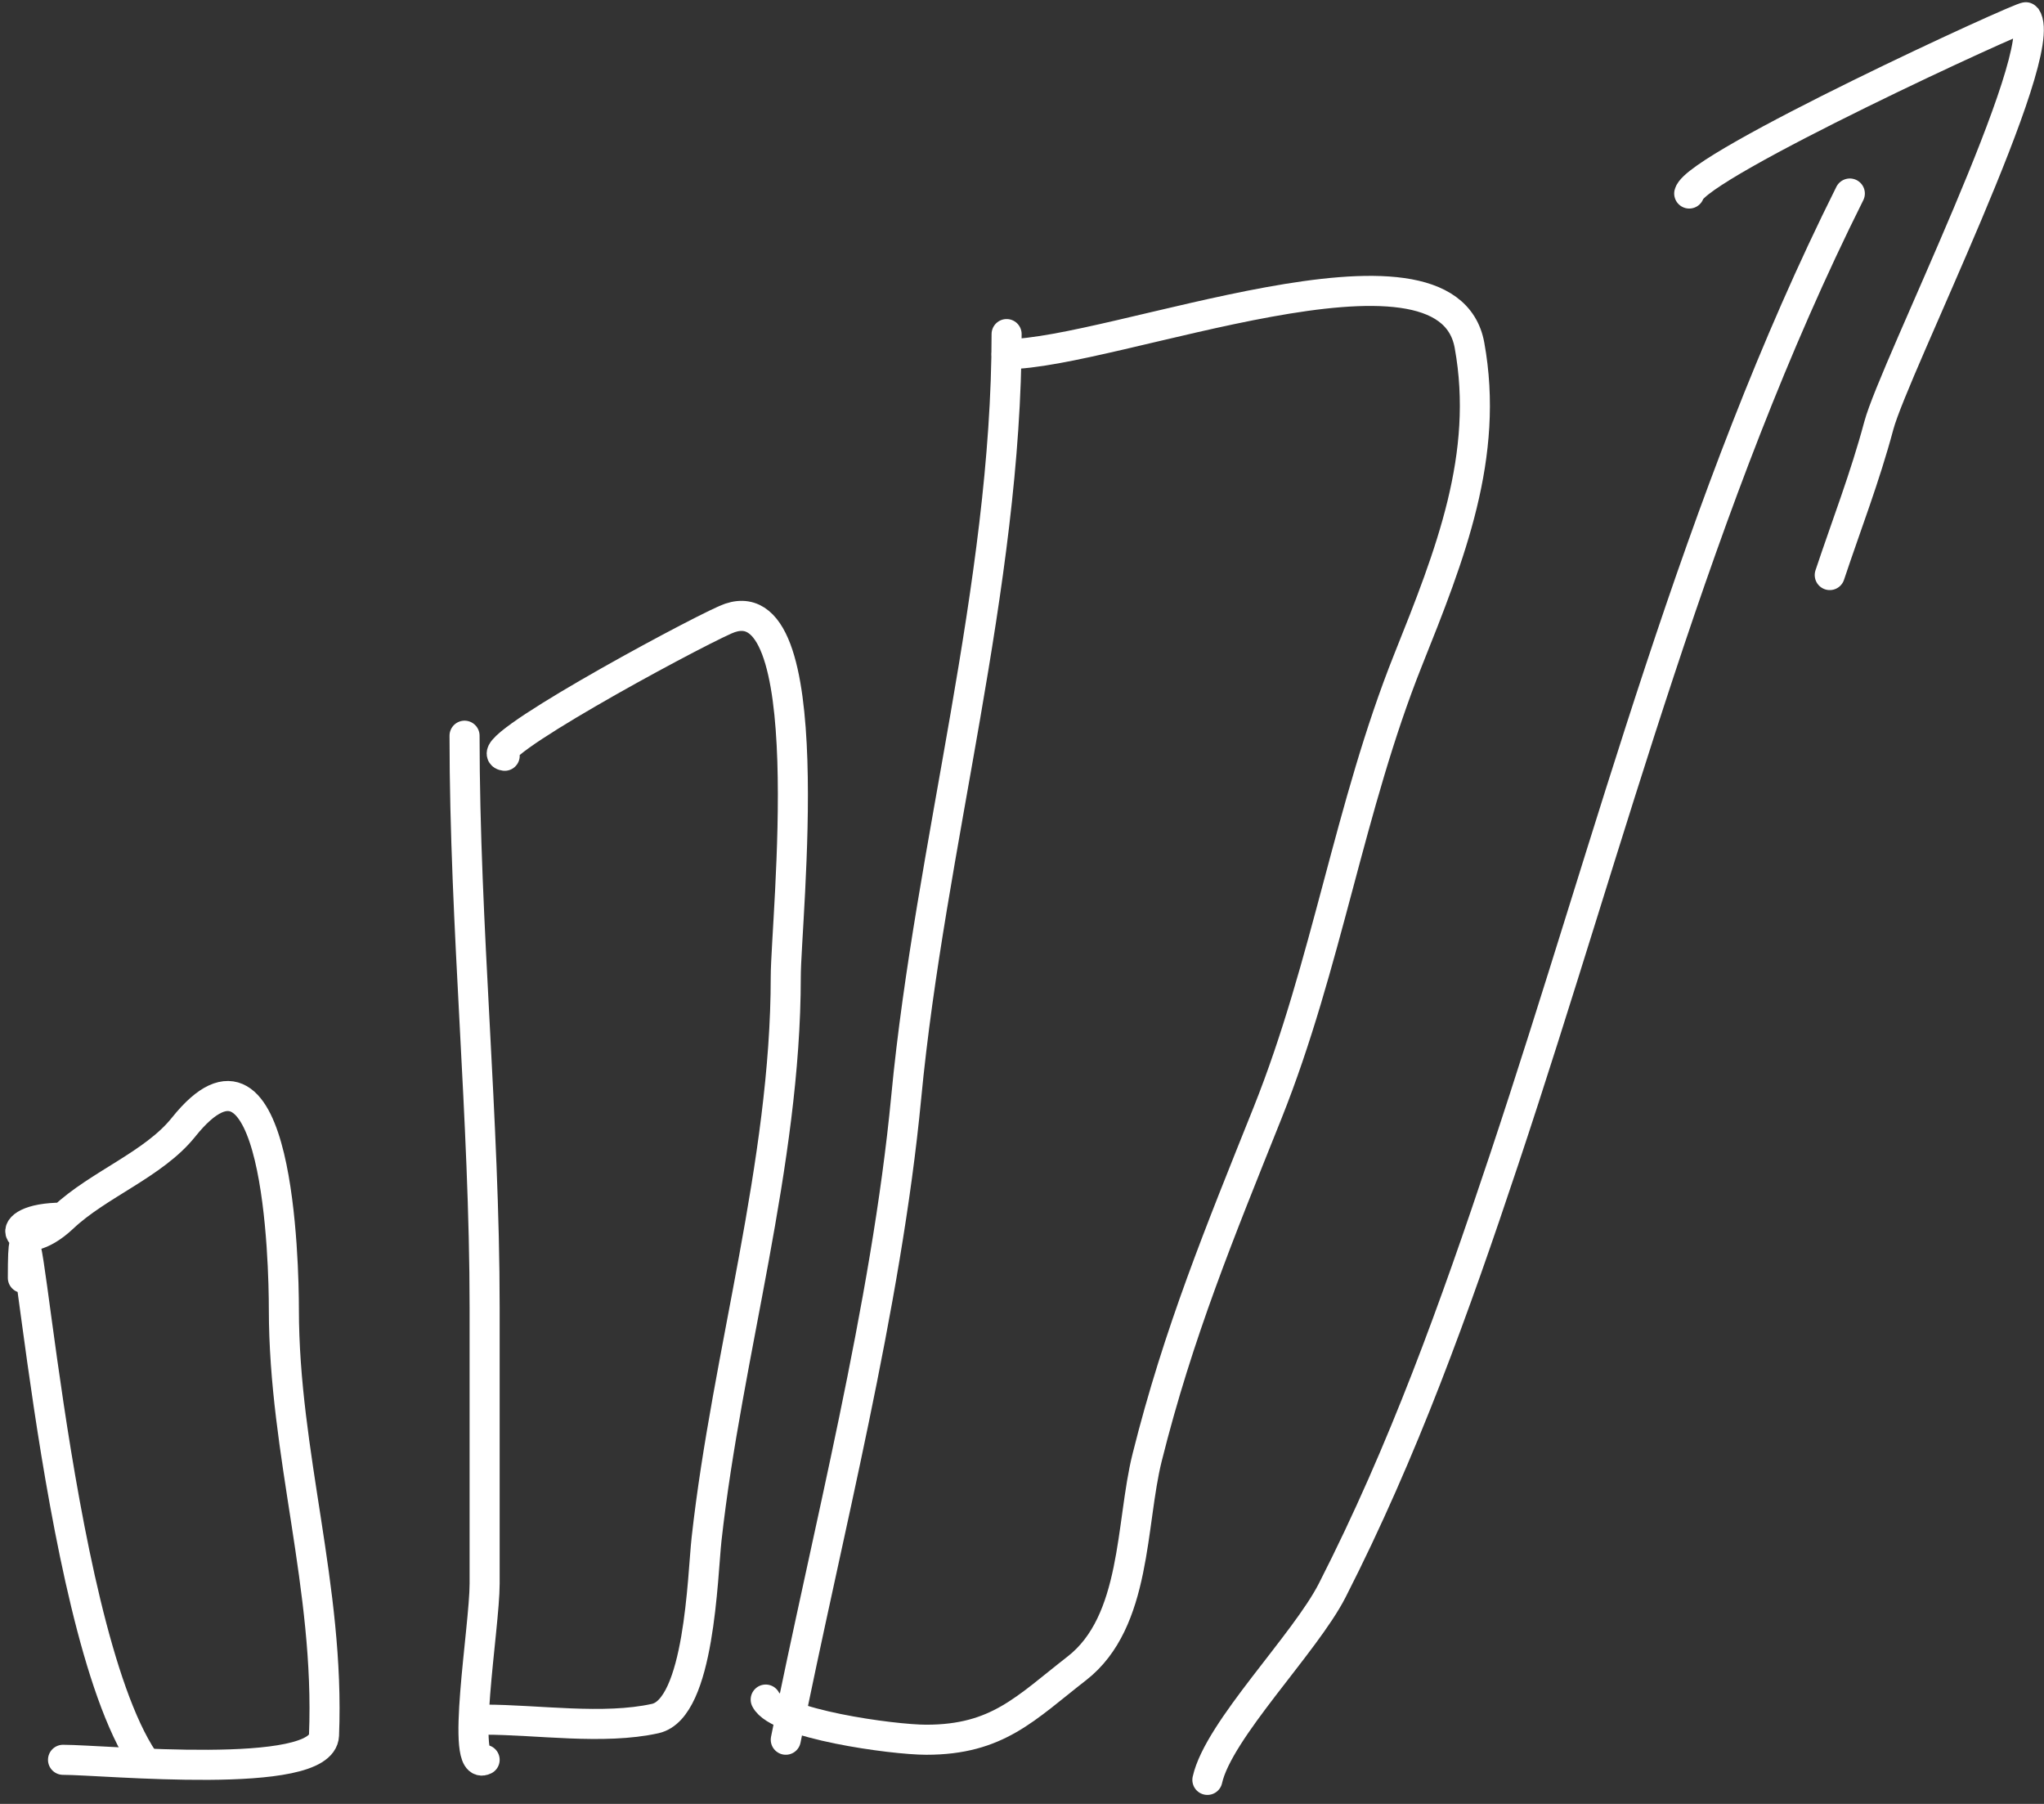
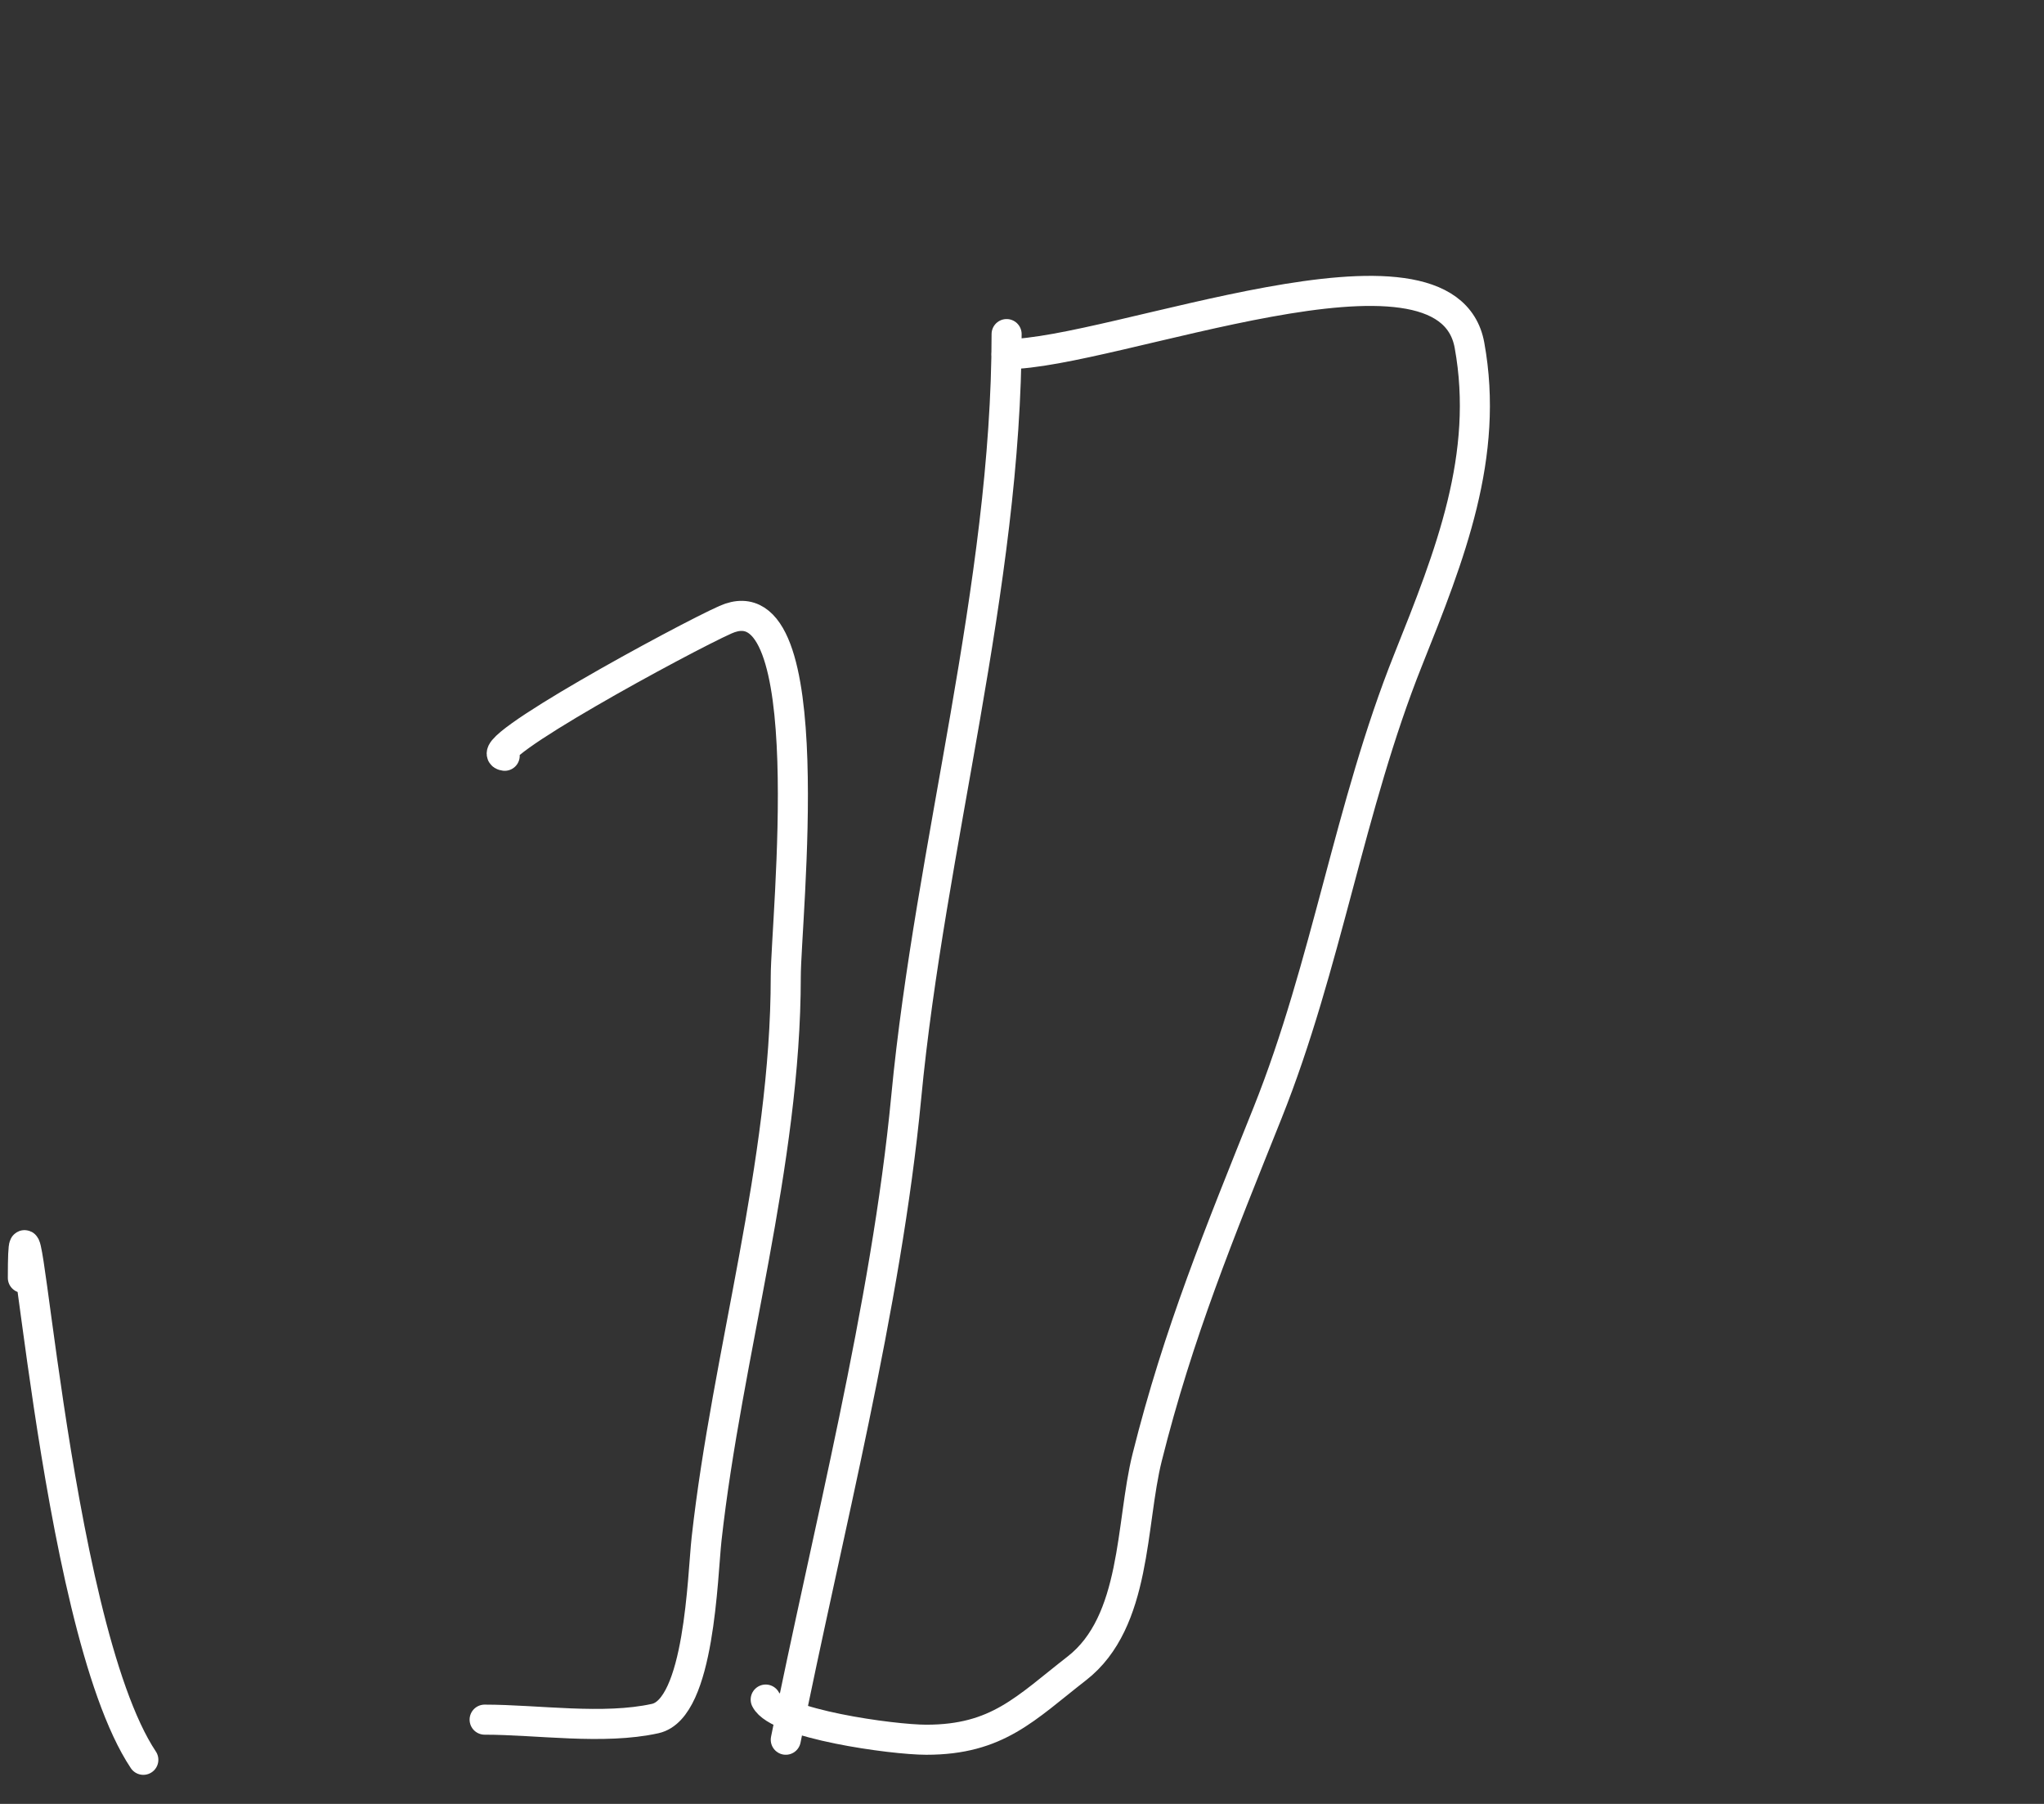
<svg xmlns="http://www.w3.org/2000/svg" width="204" height="180" viewBox="0 0 204 180" fill="none">
  <rect x="0" y="0" width="204" height="180" fill="#333333" stroke="none" />
  <path d="M2.282 127.511C2.282 110.988 5.139 161.852 14.305 175.6" stroke="white" stroke-width="3" stroke-linecap="round" />
-   <path d="M6.29 121.5C-0.589 121.5 1.936 125.611 6.29 121.5C9.807 118.178 15.347 116.189 18.312 112.483C27.816 100.603 28.331 126.169 28.331 130.628C28.331 145.132 32.929 158.384 32.338 173.151C32.154 177.75 10.427 175.6 6.29 175.6" stroke="white" stroke-width="3" stroke-linecap="round" />
-   <path d="M46.364 73.411C46.364 92.504 48.368 111.627 48.368 130.517C48.368 139.682 48.368 148.847 48.368 158.012C48.368 162.448 45.862 176.853 48.368 175.6" stroke="white" stroke-width="3" stroke-linecap="round" />
  <path d="M50.371 75.414C47.338 75.035 68.231 63.692 72.412 61.834C82.181 57.492 78.423 91.825 78.423 97.455C78.423 116.128 72.57 135.103 70.52 153.559C70.11 157.246 69.835 170.496 65.399 171.481C60.238 172.628 53.62 171.593 48.368 171.593" stroke="white" stroke-width="3" stroke-linecap="round" />
  <path d="M100.464 33.336C100.464 58.432 92.822 84.53 90.446 109.477C88.45 130.43 82.526 153.083 78.424 173.596" stroke="white" stroke-width="3" stroke-linecap="round" />
  <path d="M100.464 35.34C110.962 35.34 144.352 21.751 146.661 34.449C148.664 45.466 144.738 55.344 140.539 65.841C134.687 80.47 132.407 96.3 126.513 111.036C121.728 122.999 117.606 132.972 114.49 145.433C112.832 152.066 113.468 161.813 107.477 166.472C102.342 170.467 99.559 173.597 92.45 173.597C89.062 173.597 77.631 172.013 76.42 169.589" stroke="white" stroke-width="3" stroke-linecap="round" />
-   <path d="M120.502 177.604C121.608 172.625 130.248 164.018 132.969 158.68C140.068 144.756 145.182 130.501 150.112 115.711C160.865 83.453 169.329 49.893 184.621 19.31" stroke="white" stroke-width="3" stroke-linecap="round" />
-   <path d="M168.591 19.31C169.293 16.503 202.031 1.468 202.209 1.722C204.746 5.347 189.036 36.781 187.515 42.464C186.121 47.672 184.283 52.383 182.617 57.381" stroke="white" stroke-width="3" stroke-linecap="round" />
</svg>